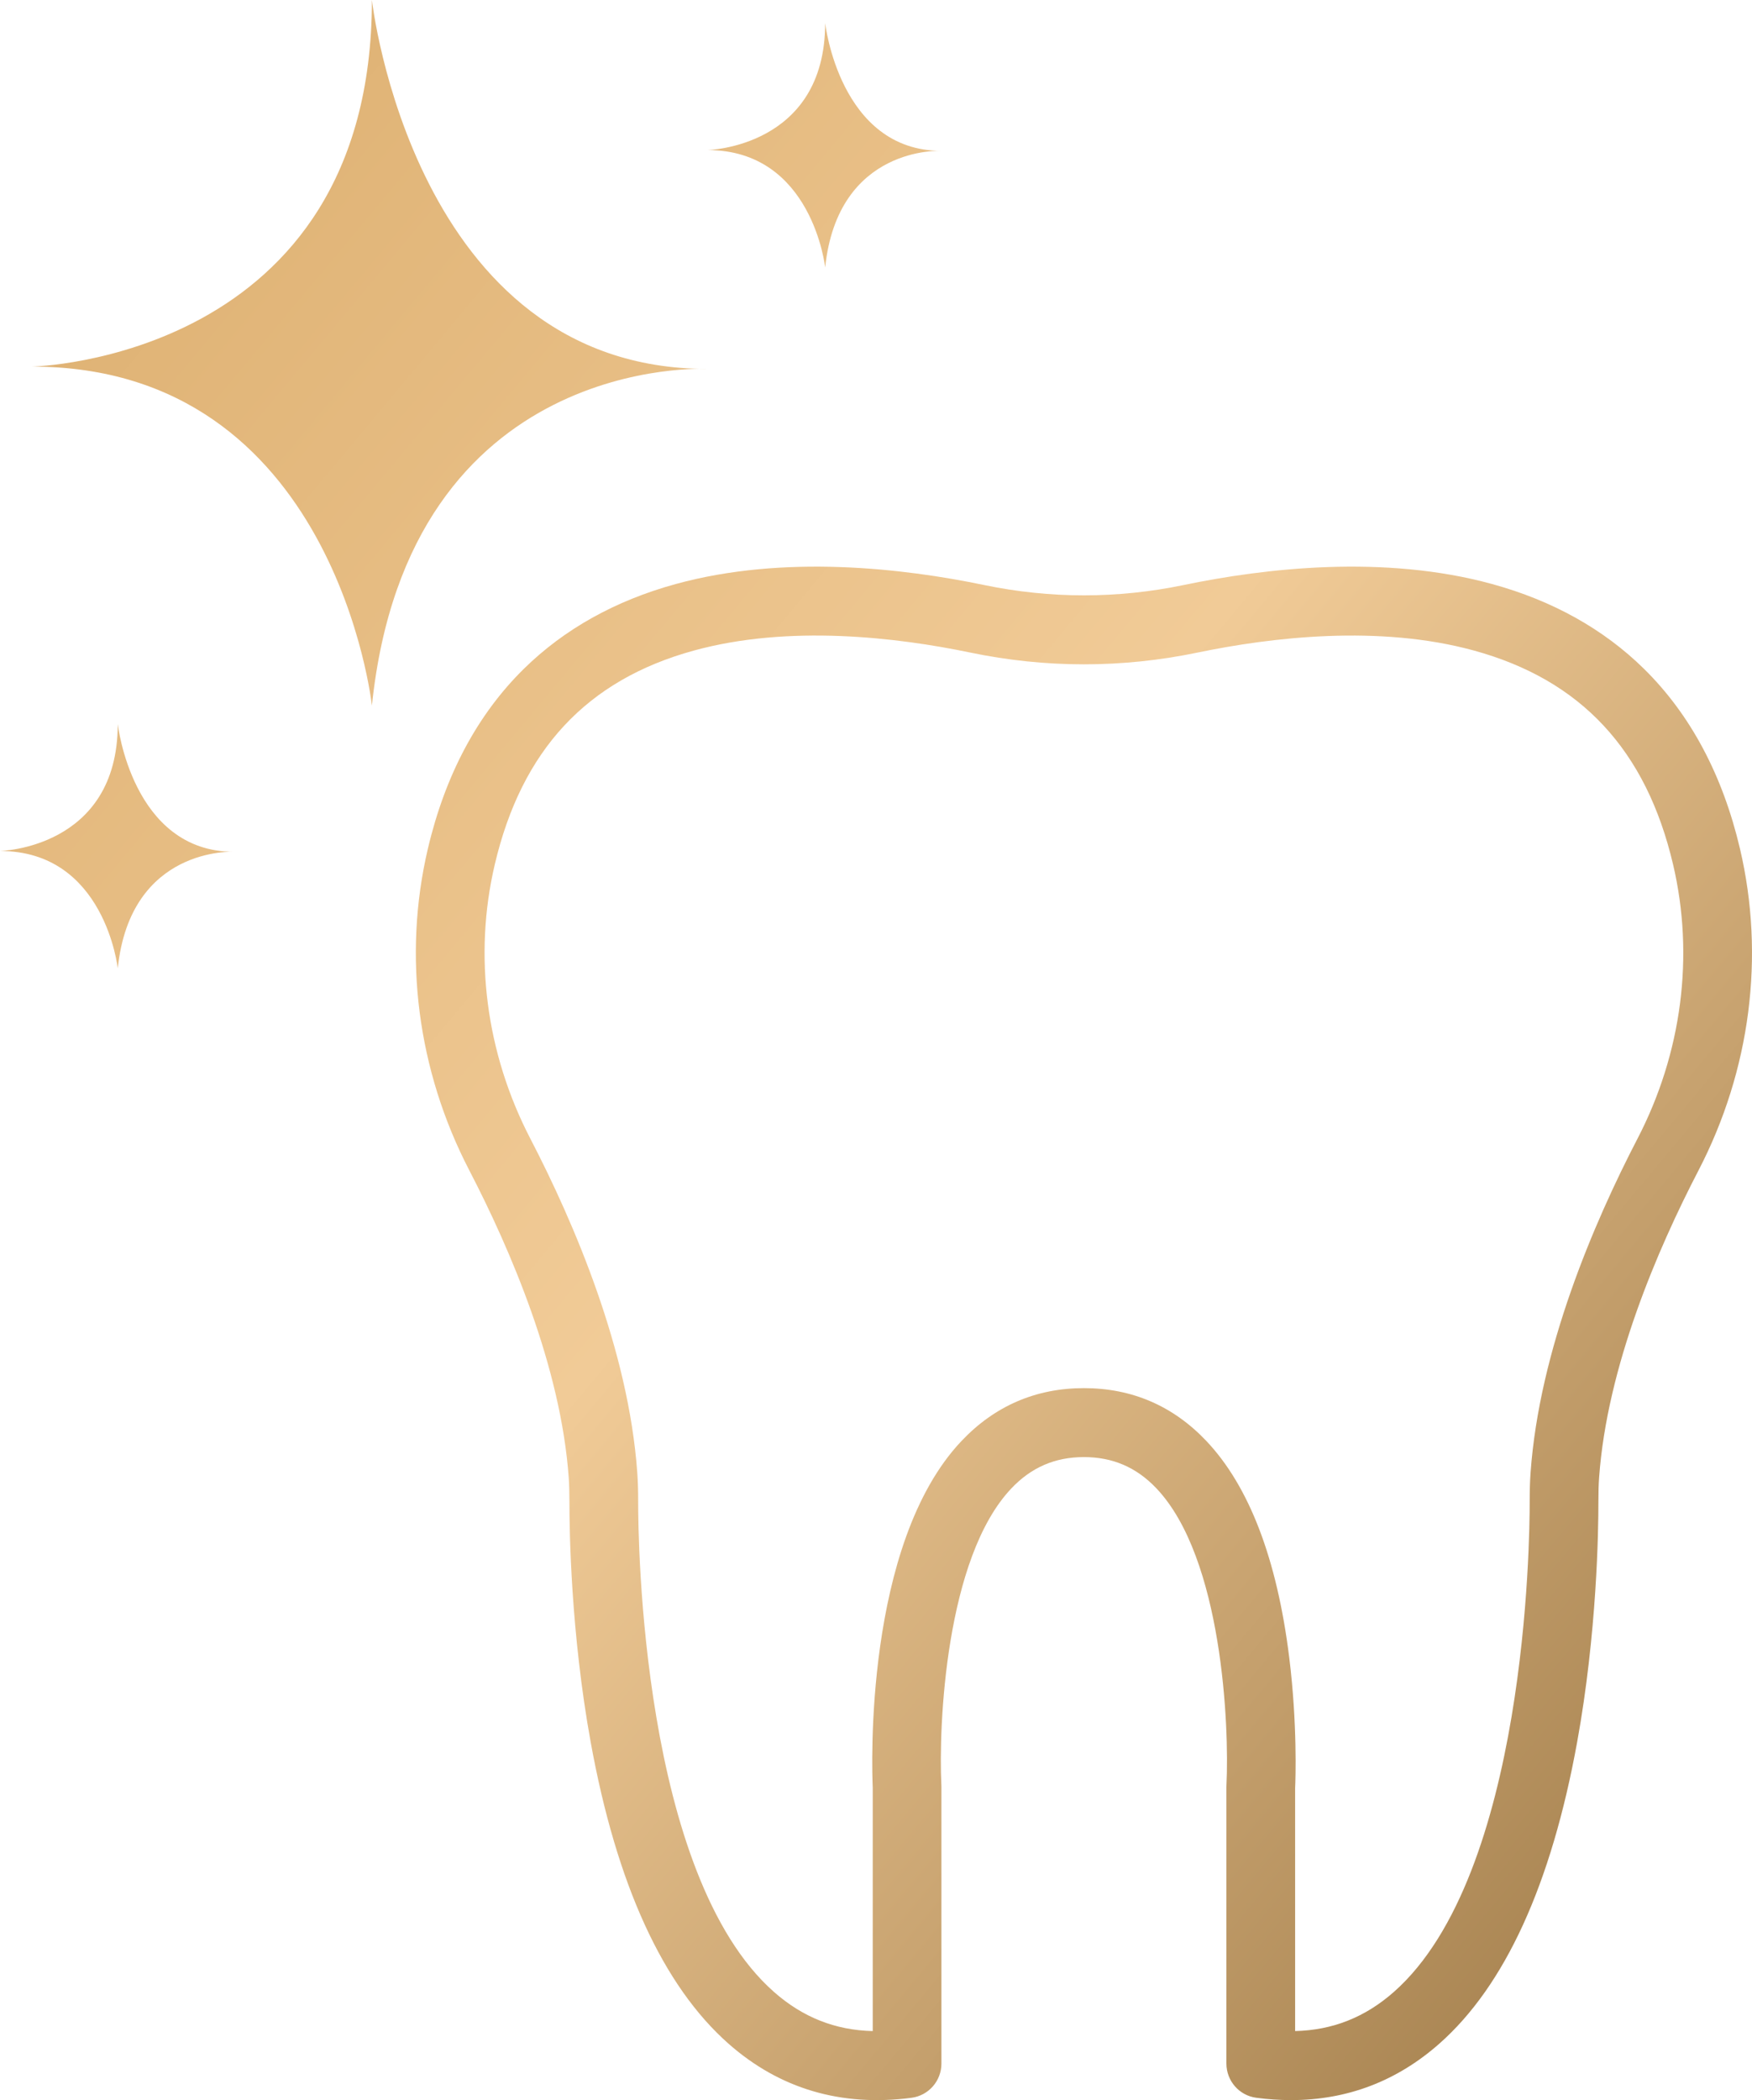
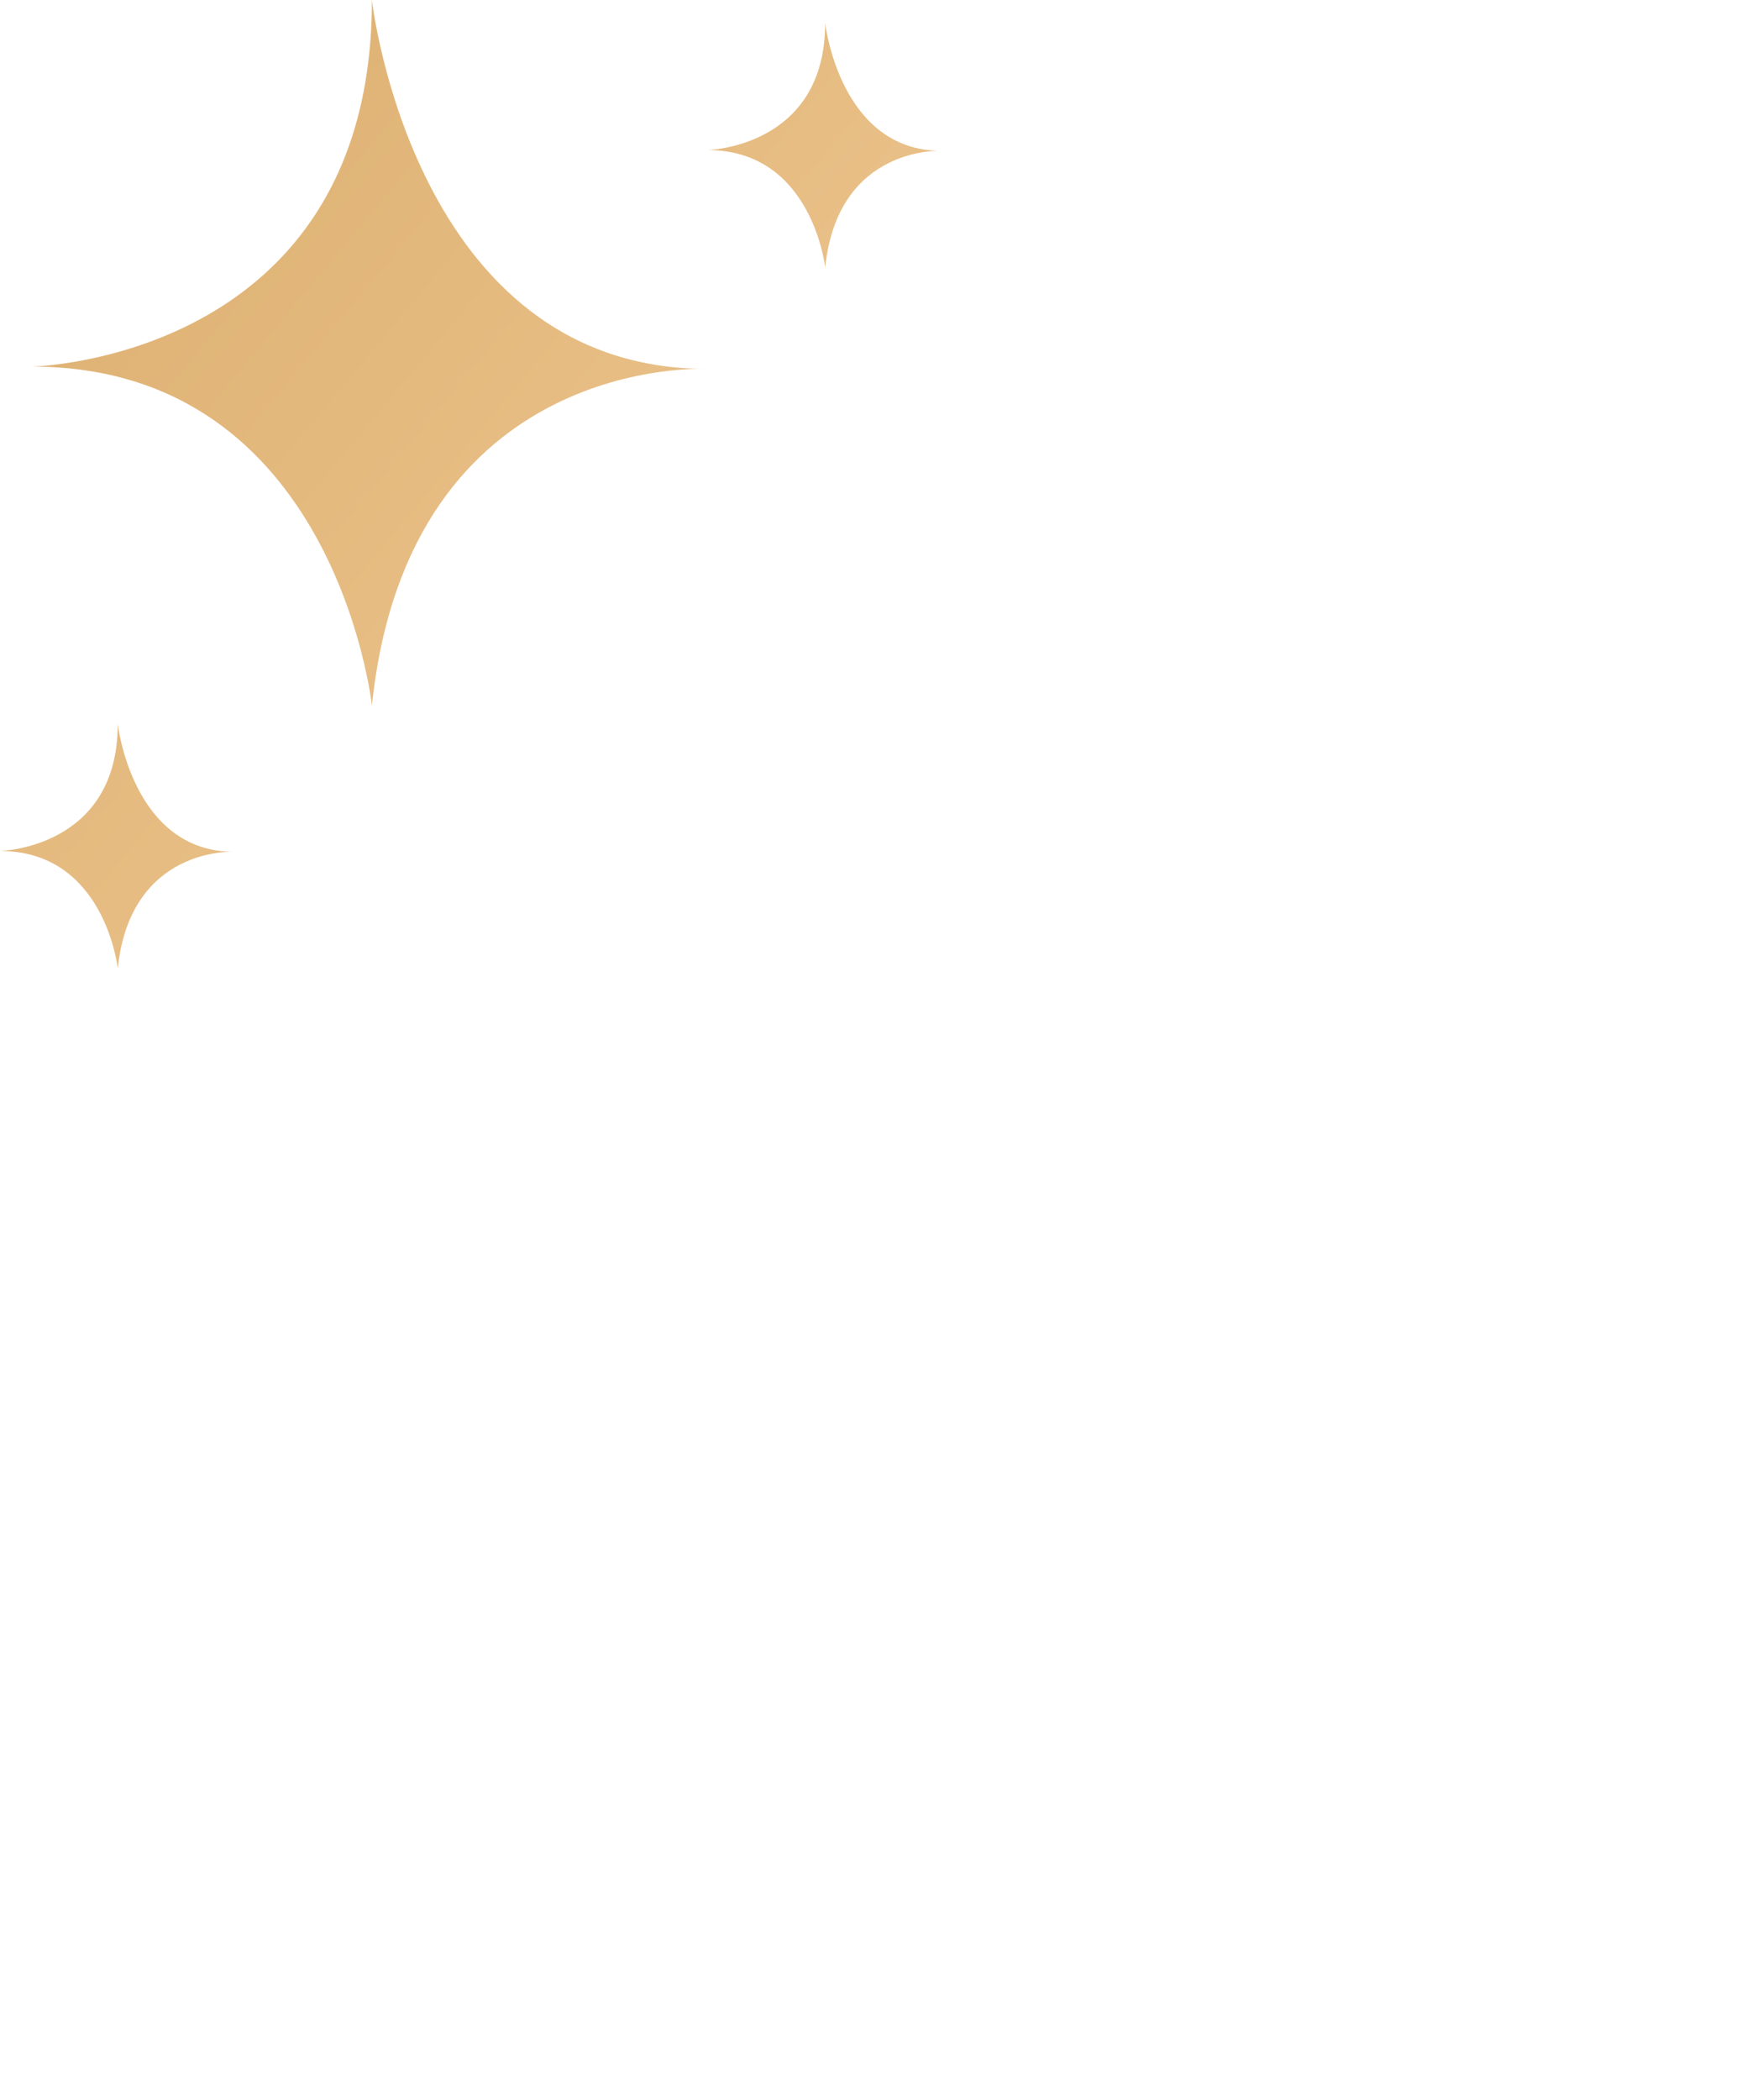
<svg xmlns="http://www.w3.org/2000/svg" width="207" height="248" viewBox="0 0 207 248" fill="none">
-   <path d="M152.541 247.998C151.201 247.998 149.833 247.907 148.435 247.723C146.414 247.459 144.901 245.731 144.901 243.685V211.013C144.901 210.944 144.901 210.876 144.907 210.807C145.251 203.85 144.434 183.983 136.637 175.764C134.277 173.275 131.473 172.066 128.065 172.066C124.657 172.066 121.853 173.275 119.493 175.764C111.696 183.985 110.879 203.85 111.223 210.811C111.227 210.878 111.229 210.948 111.229 211.015V243.687C111.229 245.731 109.717 247.461 107.695 247.725C99.389 248.813 92.115 246.666 86.079 241.341C78.323 234.497 72.841 222.518 69.791 205.735C67.441 192.803 67.274 180.723 67.278 177.328C67.278 176.21 67.252 175.303 67.194 174.476C66.257 161.391 60.29 147.534 55.452 138.213C49.314 126.394 47.574 112.905 50.551 100.233C52.599 91.512 56.419 84.357 61.907 78.968C66.669 74.291 72.7 70.926 79.835 68.969C92.615 65.46 106.703 67.095 116.271 69.084C124.098 70.71 132.034 70.71 139.862 69.084C149.429 67.093 163.517 65.46 176.297 68.969C183.432 70.926 189.465 74.291 194.225 78.968C199.711 84.357 203.531 91.51 205.581 100.233C208.558 112.907 206.816 126.394 200.679 138.213C195.838 147.534 189.874 161.391 188.936 174.474C188.878 175.301 188.85 176.208 188.852 177.326C188.856 180.721 188.689 192.803 186.339 205.733C183.29 222.516 177.81 234.495 170.051 241.339C165.032 245.768 159.158 247.998 152.541 247.998ZM153.02 211.108V239.846C157.458 239.741 161.3 238.213 164.69 235.221C180.343 221.414 180.739 181.807 180.733 177.336C180.733 176.014 180.765 174.918 180.839 173.889C181.877 159.413 188.287 144.452 193.479 134.449C198.717 124.361 200.208 112.873 197.679 102.1C194.501 88.565 186.804 80.296 174.155 76.824C162.929 73.742 150.206 75.252 141.509 77.058C132.589 78.913 123.545 78.913 114.625 77.058C105.929 75.25 93.205 73.742 81.98 76.824C69.328 80.296 61.634 88.565 58.455 102.1C55.925 112.873 57.417 124.361 62.654 134.449C67.848 144.452 74.257 159.415 75.293 173.889C75.367 174.92 75.4 176.016 75.4 177.338C75.394 181.809 75.79 221.414 91.443 235.223C94.834 238.215 98.677 239.743 103.114 239.848V211.112C103.014 208.904 102.066 182.34 113.607 170.159C117.528 166.021 122.394 163.922 128.067 163.922C133.74 163.922 138.606 166.021 142.527 170.159C147.586 175.499 150.882 184.102 152.324 195.732C153.3 203.613 153.064 210.153 153.022 211.11L153.02 211.108Z" fill="url(#paint0_linear_171_41)" />
  <path d="M43.941 0C43.941 0 48.825 43.565 83.561 43.565C83.561 43.565 48.282 41.66 43.941 83.317C43.941 83.317 39.6 43.292 3.778 43.292C3.778 43.292 43.941 42.475 43.941 0Z" fill="url(#paint1_linear_171_41)" />
  <path d="M97.494 2.723C97.494 2.723 99.186 17.814 111.217 17.814C111.217 17.814 98.996 17.154 97.494 31.584C97.494 31.584 95.989 17.72 83.581 17.72C83.581 17.72 97.494 17.437 97.494 2.723Z" fill="url(#paint2_linear_171_41)" />
  <path d="M13.913 85.495C13.913 85.495 15.605 100.587 27.636 100.587C27.636 100.587 15.415 99.927 13.913 114.356C13.913 114.356 12.408 100.492 0 100.492C0 100.492 13.913 100.209 13.913 85.495Z" fill="url(#paint3_linear_171_41)" />
  <defs>
    <linearGradient id="paint0_linear_171_41" x1="0" y1="0" x2="244.005" y2="203.665" gradientUnits="userSpaceOnUse">
      <stop stop-color="#DBAD6D" />
      <stop offset="0.495" stop-color="#F1CB97" />
      <stop offset="1" stop-color="#9B7745" />
    </linearGradient>
    <linearGradient id="paint1_linear_171_41" x1="0" y1="0" x2="244.005" y2="203.665" gradientUnits="userSpaceOnUse">
      <stop stop-color="#DBAD6D" />
      <stop offset="0.495" stop-color="#F1CB97" />
      <stop offset="1" stop-color="#9B7745" />
    </linearGradient>
    <linearGradient id="paint2_linear_171_41" x1="0" y1="0" x2="244.005" y2="203.665" gradientUnits="userSpaceOnUse">
      <stop stop-color="#DBAD6D" />
      <stop offset="0.495" stop-color="#F1CB97" />
      <stop offset="1" stop-color="#9B7745" />
    </linearGradient>
    <linearGradient id="paint3_linear_171_41" x1="0" y1="0" x2="244.005" y2="203.665" gradientUnits="userSpaceOnUse">
      <stop stop-color="#DBAD6D" />
      <stop offset="0.495" stop-color="#F1CB97" />
      <stop offset="1" stop-color="#9B7745" />
    </linearGradient>
  </defs>
</svg>